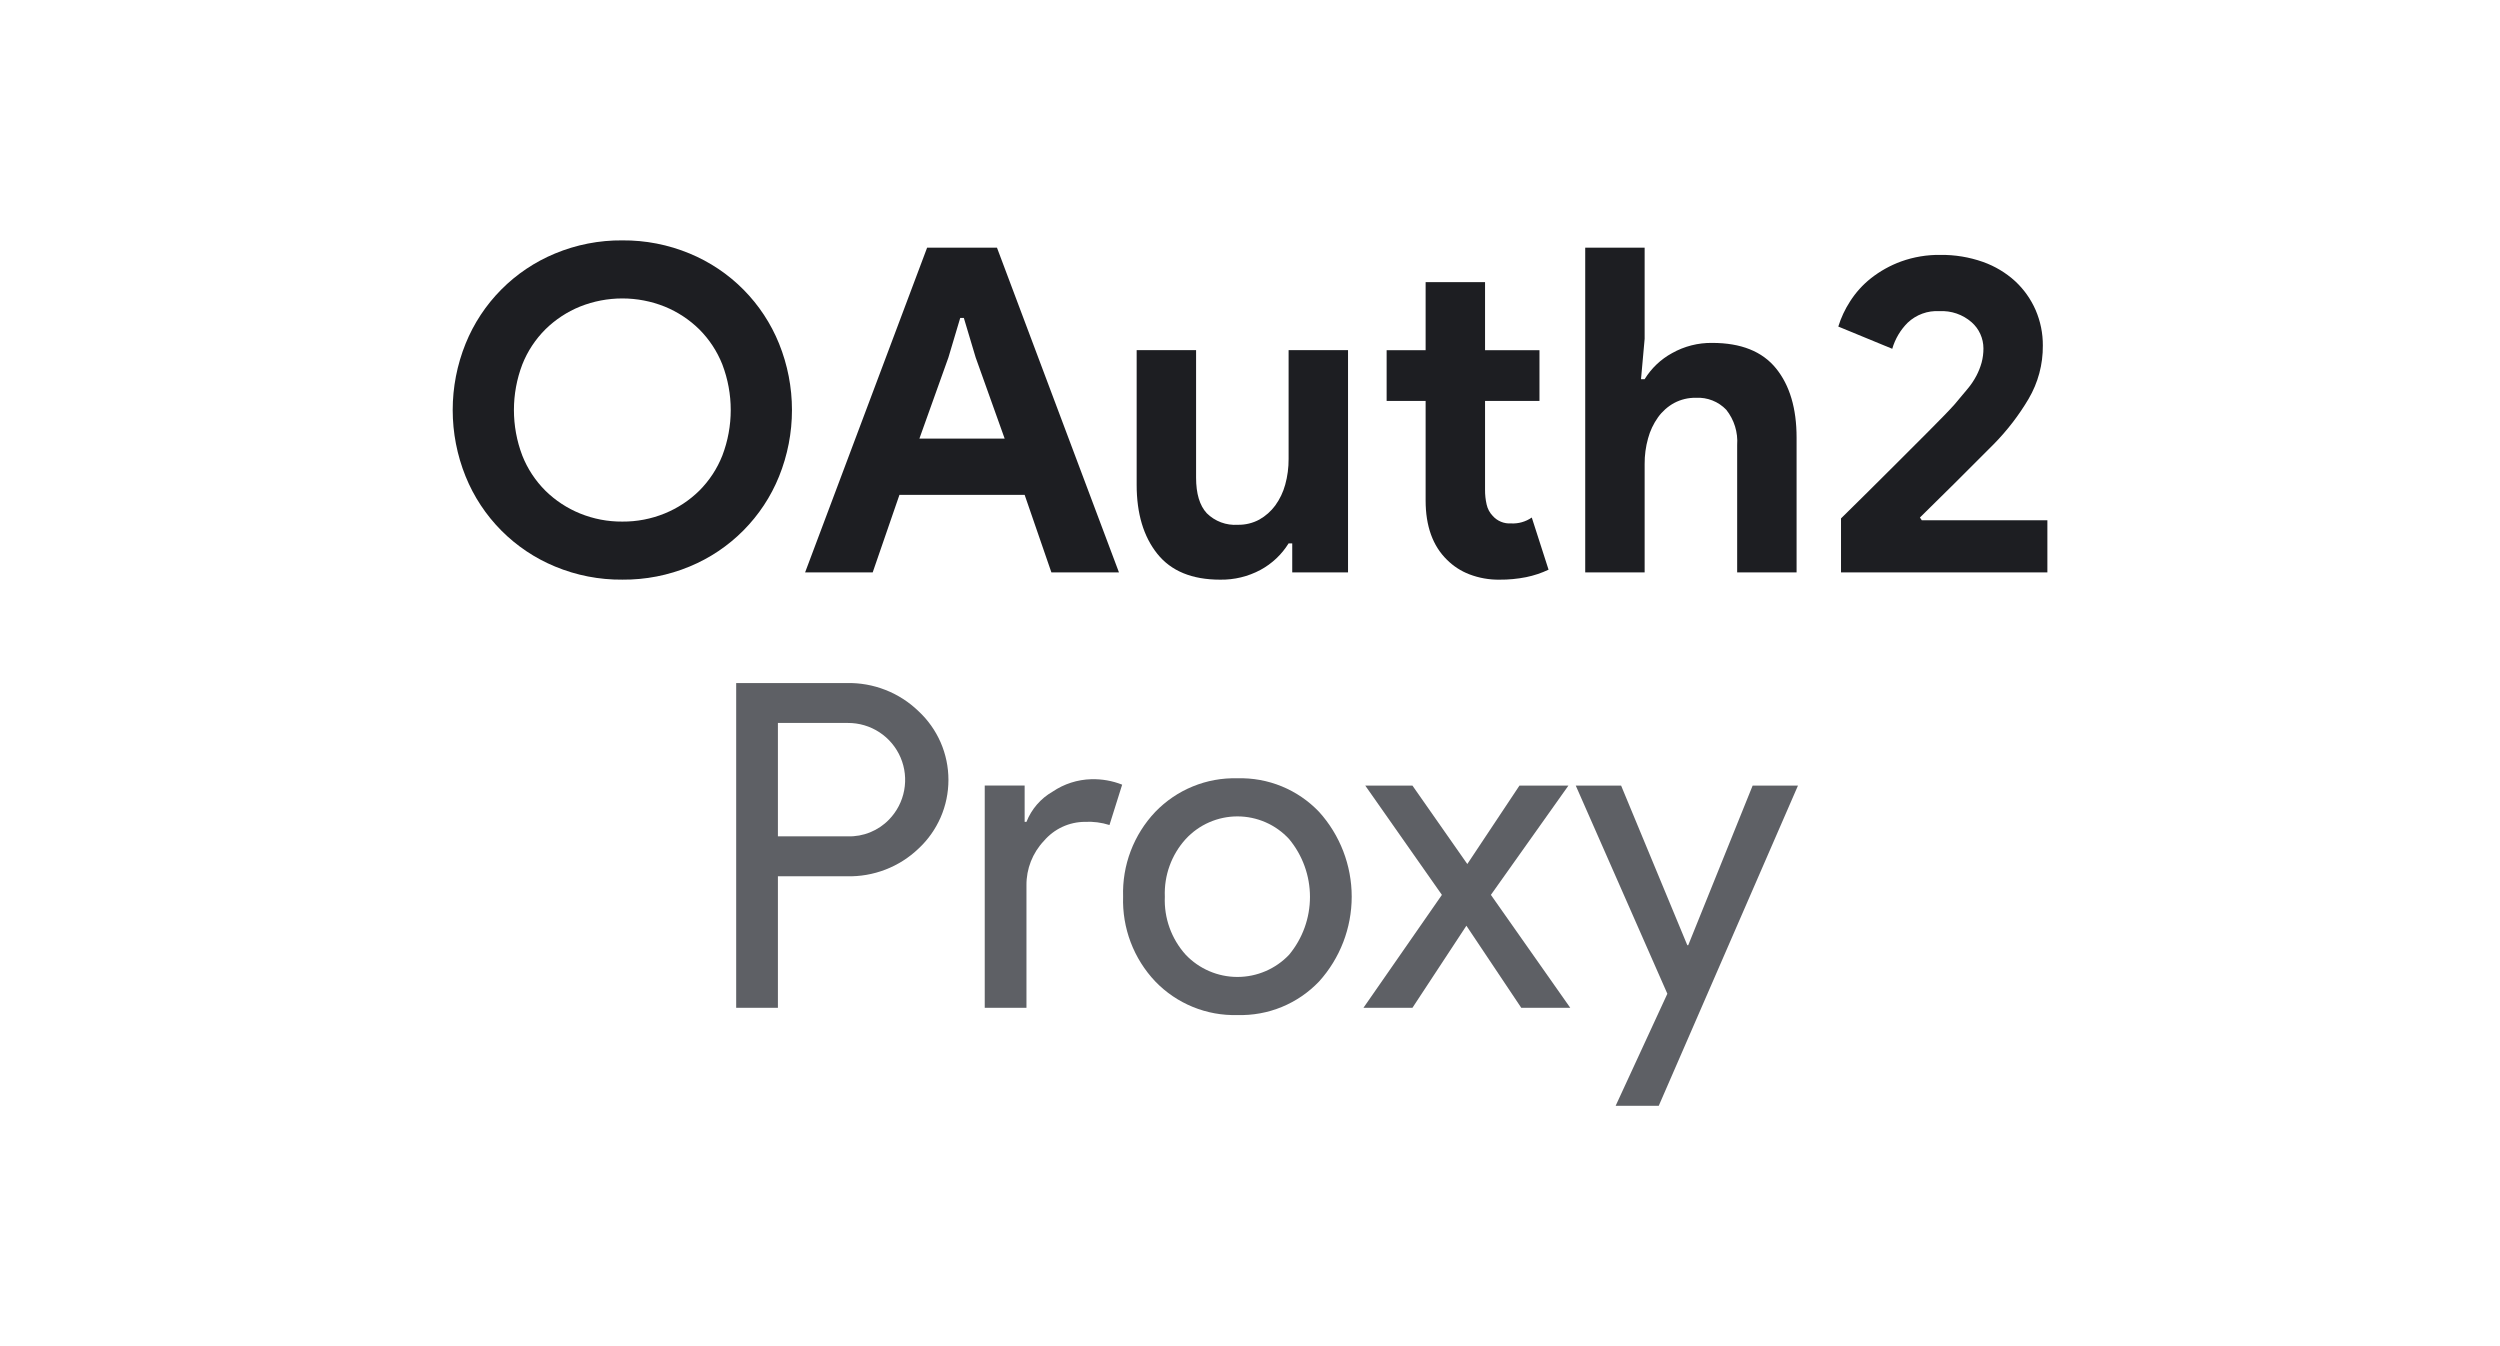
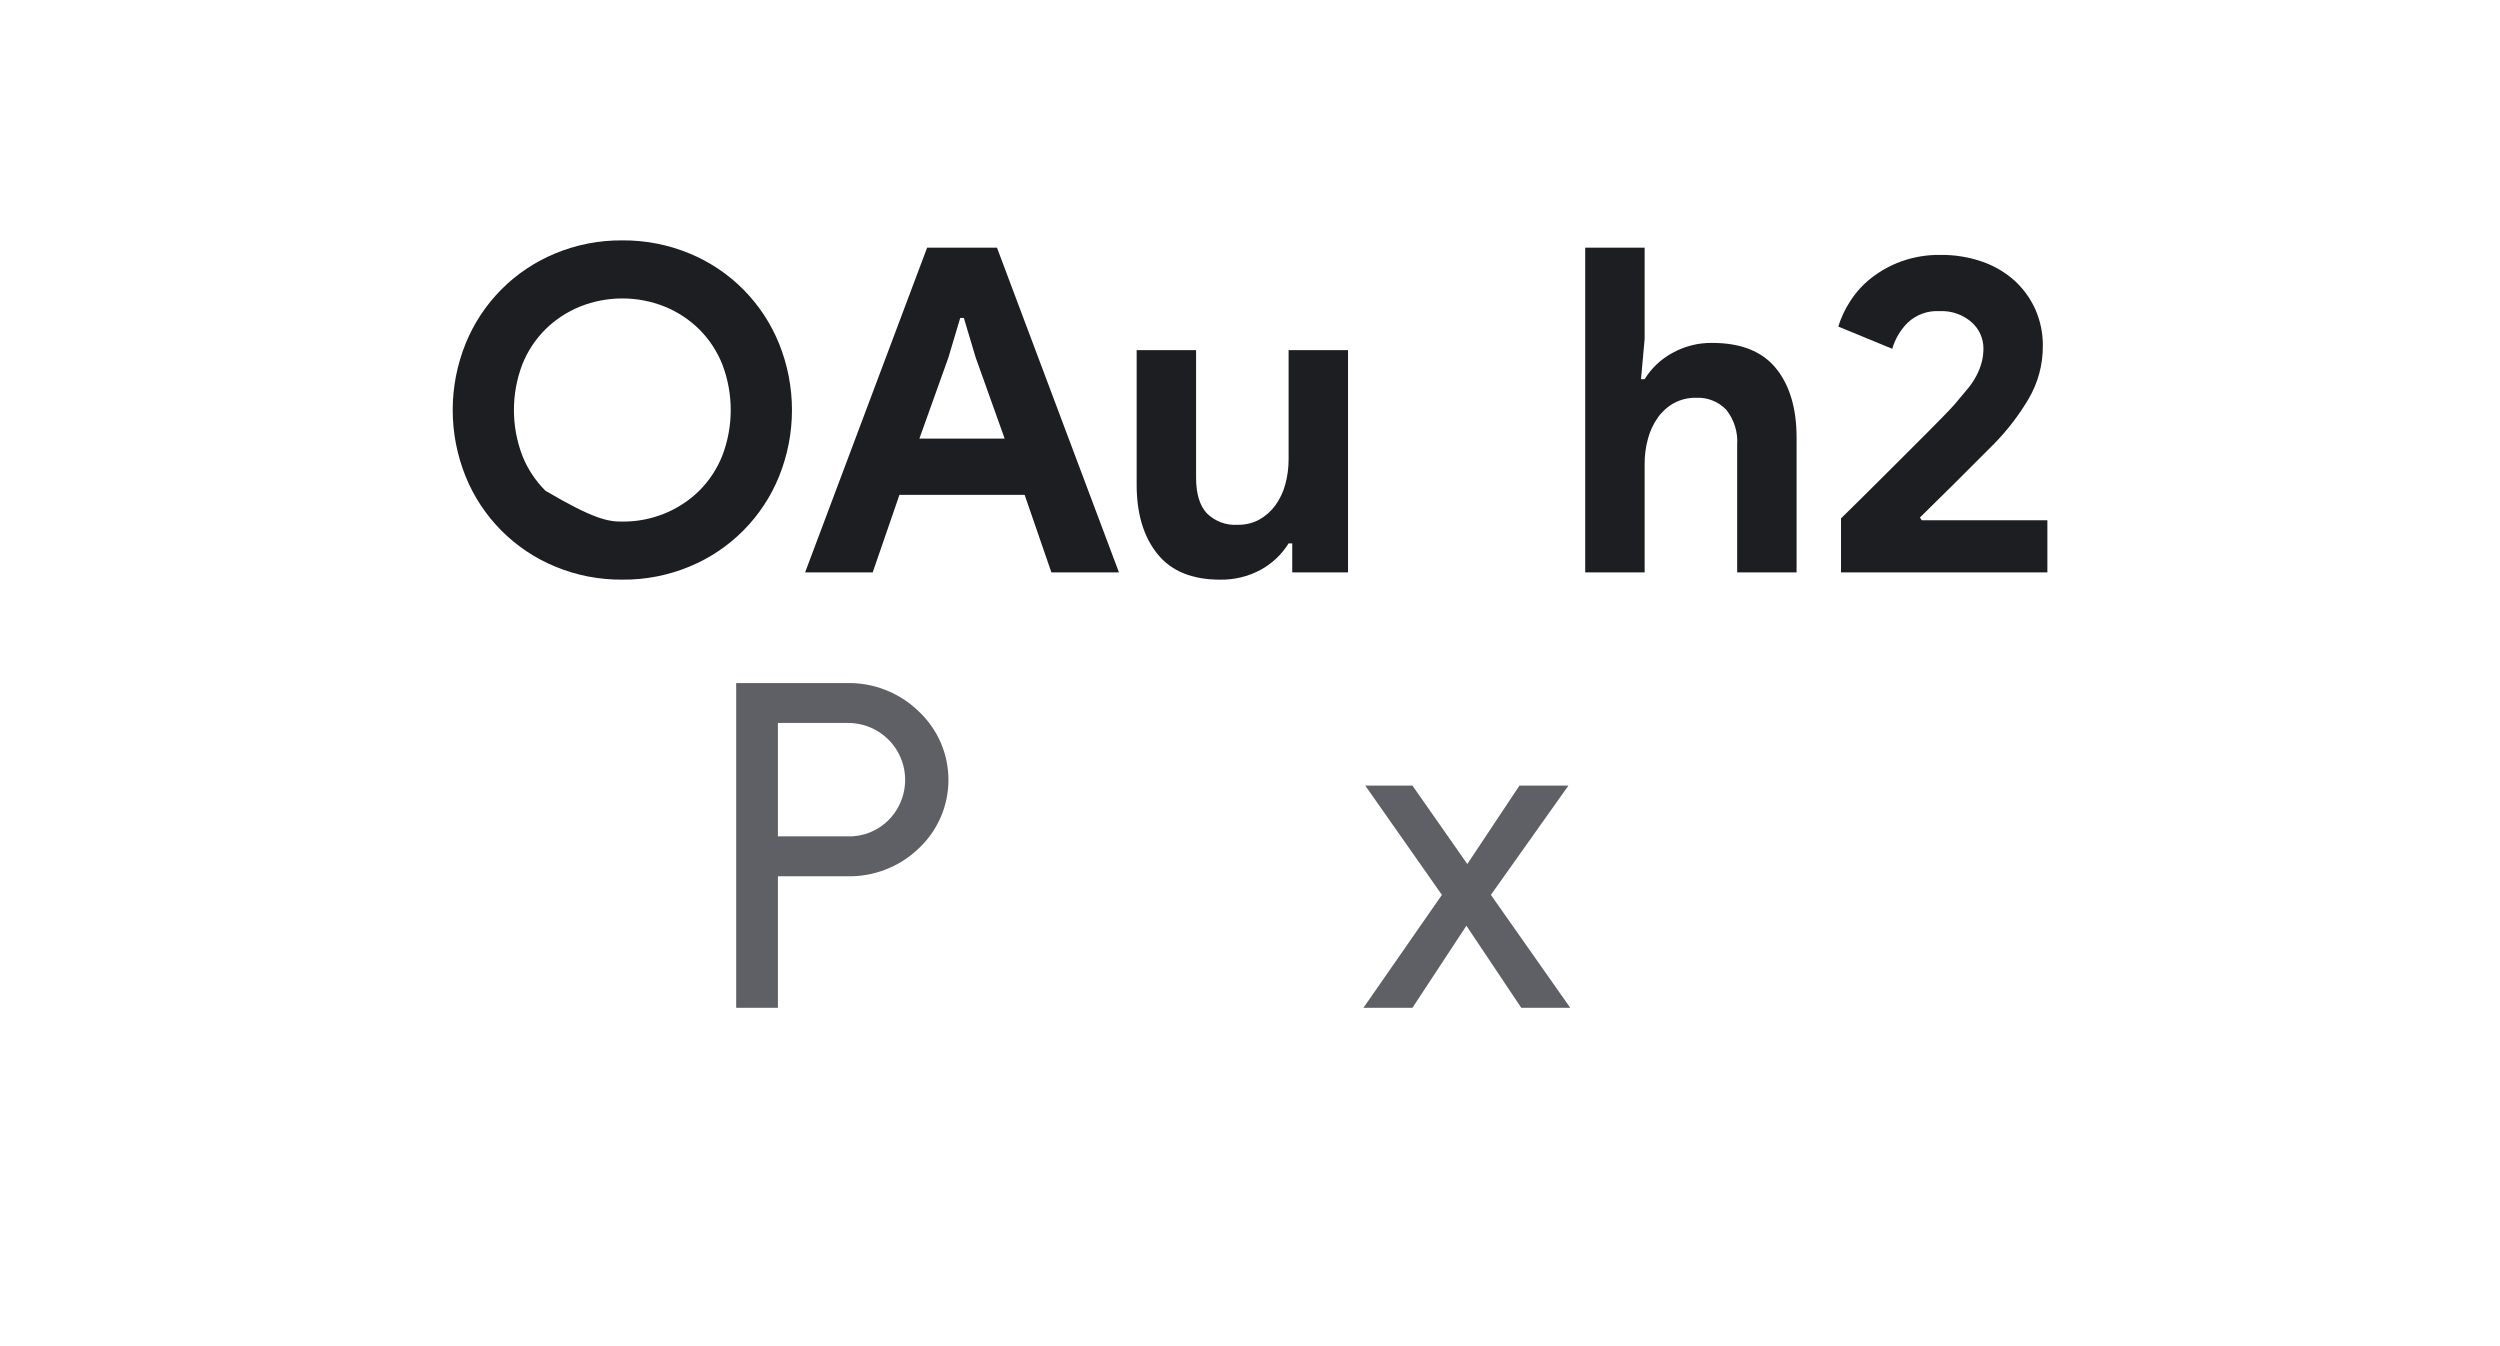
<svg xmlns="http://www.w3.org/2000/svg" width="104" height="56" viewBox="0 0 104 56" fill="none">
-   <path d="M25.889 24.113C24.928 24.122 23.974 23.936 23.087 23.566C22.25 23.22 21.49 22.71 20.852 22.067C20.214 21.424 19.71 20.661 19.37 19.821C18.653 18.048 18.653 16.066 19.37 14.293C19.71 13.453 20.214 12.69 20.852 12.047C21.49 11.404 22.25 10.894 23.087 10.547C23.974 10.178 24.928 9.991 25.889 10C26.85 9.992 27.803 10.178 28.691 10.547C29.528 10.894 30.288 11.403 30.926 12.046C31.564 12.69 32.068 13.453 32.408 14.293C33.125 16.066 33.125 18.048 32.408 19.821C32.068 20.661 31.564 21.424 30.926 22.067C30.288 22.71 29.528 23.22 28.691 23.566C27.803 23.936 26.85 24.122 25.889 24.113ZM25.889 21.698C26.494 21.703 27.093 21.588 27.653 21.359C28.188 21.141 28.675 20.82 29.087 20.416C29.505 19.999 29.832 19.502 30.049 18.953C30.515 17.732 30.515 16.382 30.049 15.161C29.832 14.613 29.505 14.115 29.087 13.698C28.675 13.294 28.188 12.973 27.653 12.755C26.521 12.302 25.257 12.302 24.125 12.755C23.59 12.973 23.103 13.294 22.691 13.698C22.273 14.115 21.945 14.612 21.728 15.161C21.263 16.382 21.263 17.732 21.728 18.953C21.945 19.502 22.273 20 22.691 20.416C23.103 20.82 23.59 21.141 24.125 21.359C24.685 21.588 25.284 21.703 25.889 21.698Z" fill="#1D1E22" />
+   <path d="M25.889 24.113C24.928 24.122 23.974 23.936 23.087 23.566C22.25 23.22 21.49 22.71 20.852 22.067C20.214 21.424 19.71 20.661 19.37 19.821C18.653 18.048 18.653 16.066 19.37 14.293C19.71 13.453 20.214 12.69 20.852 12.047C21.49 11.404 22.25 10.894 23.087 10.547C23.974 10.178 24.928 9.991 25.889 10C26.85 9.992 27.803 10.178 28.691 10.547C29.528 10.894 30.288 11.403 30.926 12.046C31.564 12.69 32.068 13.453 32.408 14.293C33.125 16.066 33.125 18.048 32.408 19.821C32.068 20.661 31.564 21.424 30.926 22.067C30.288 22.71 29.528 23.22 28.691 23.566C27.803 23.936 26.85 24.122 25.889 24.113ZM25.889 21.698C26.494 21.703 27.093 21.588 27.653 21.359C28.188 21.141 28.675 20.82 29.087 20.416C29.505 19.999 29.832 19.502 30.049 18.953C30.515 17.732 30.515 16.382 30.049 15.161C29.832 14.613 29.505 14.115 29.087 13.698C28.675 13.294 28.188 12.973 27.653 12.755C26.521 12.302 25.257 12.302 24.125 12.755C23.59 12.973 23.103 13.294 22.691 13.698C22.273 14.115 21.945 14.612 21.728 15.161C21.263 16.382 21.263 17.732 21.728 18.953C21.945 19.502 22.273 20 22.691 20.416C24.685 21.588 25.284 21.703 25.889 21.698Z" fill="#1D1E22" />
  <path d="M38.568 10.303H41.474L46.549 23.812H43.738L42.625 20.586H37.417L36.304 23.812H33.492L38.568 10.303ZM41.794 18.246L40.587 14.869L40.096 13.227H39.945L39.455 14.869L38.247 18.246L41.794 18.246Z" fill="#1D1E22" />
  <path d="M53.757 22.604H53.606C53.319 23.068 52.916 23.448 52.436 23.708C51.92 23.985 51.342 24.124 50.757 24.114C49.587 24.114 48.716 23.755 48.144 23.038C47.571 22.321 47.285 21.365 47.285 20.17V14.566H49.757V19.868C49.757 20.535 49.905 21.029 50.2 21.349C50.369 21.517 50.572 21.647 50.795 21.73C51.017 21.813 51.256 21.847 51.493 21.831C51.805 21.837 52.114 21.763 52.389 21.614C52.648 21.468 52.873 21.268 53.05 21.029C53.24 20.767 53.38 20.473 53.465 20.161C53.561 19.814 53.608 19.455 53.606 19.095V14.566H56.078V23.812H53.757V22.604Z" fill="#1D1E22" />
-   <path d="M59.306 16.68H57.684V14.567H59.306V11.736H61.778V14.567H64.042V16.68H61.778V20.374C61.776 20.58 61.798 20.786 61.844 20.987C61.883 21.166 61.971 21.331 62.099 21.463C62.193 21.569 62.31 21.651 62.44 21.705C62.571 21.759 62.712 21.783 62.853 21.774C63.162 21.792 63.468 21.706 63.722 21.529L64.42 23.699C64.122 23.84 63.808 23.944 63.486 24.01C63.122 24.082 62.752 24.117 62.382 24.114C61.953 24.12 61.527 24.045 61.127 23.892C60.776 23.758 60.458 23.551 60.193 23.286C59.602 22.708 59.306 21.886 59.306 20.82L59.306 16.68Z" fill="#1D1E22" />
  <path d="M65.945 10.303H68.417V14.095L68.266 15.774H68.417C68.697 15.319 69.09 14.945 69.559 14.69C70.068 14.403 70.644 14.257 71.228 14.265C72.424 14.265 73.307 14.617 73.88 15.322C74.452 16.026 74.738 16.988 74.738 18.209V23.812H72.266V18.51C72.304 17.983 72.142 17.462 71.814 17.048C71.652 16.878 71.455 16.745 71.236 16.659C71.018 16.573 70.784 16.535 70.549 16.548C70.234 16.542 69.922 16.617 69.644 16.765C69.379 16.91 69.15 17.114 68.974 17.359C68.785 17.625 68.644 17.922 68.559 18.237C68.462 18.584 68.415 18.943 68.417 19.303V23.812H65.945V10.303Z" fill="#1D1E22" />
  <path d="M76.586 23.812V21.566C77.328 20.837 78.013 20.158 78.642 19.529L79.454 18.717C79.731 18.441 79.988 18.183 80.227 17.944C80.466 17.705 80.68 17.488 80.869 17.293C81.058 17.098 81.202 16.944 81.303 16.831C81.504 16.592 81.683 16.378 81.841 16.189C81.986 16.018 82.113 15.831 82.218 15.632C82.309 15.458 82.382 15.274 82.435 15.085C82.487 14.891 82.512 14.691 82.511 14.491C82.51 14.286 82.467 14.083 82.382 13.896C82.298 13.708 82.174 13.541 82.02 13.406C81.651 13.082 81.17 12.917 80.68 12.944C80.439 12.929 80.197 12.964 79.97 13.047C79.743 13.13 79.535 13.258 79.359 13.425C79.057 13.726 78.836 14.099 78.718 14.51L76.473 13.585C76.587 13.215 76.752 12.863 76.963 12.538C77.197 12.171 77.49 11.846 77.831 11.576C78.21 11.278 78.633 11.042 79.086 10.877C79.609 10.689 80.162 10.596 80.718 10.604C81.322 10.596 81.922 10.695 82.492 10.896C82.987 11.072 83.443 11.344 83.831 11.698C84.194 12.035 84.483 12.443 84.681 12.896C84.883 13.364 84.986 13.868 84.982 14.378C84.989 15.157 84.784 15.923 84.388 16.595C83.985 17.277 83.5 17.907 82.945 18.472L81.322 20.095C80.894 20.522 80.41 21 79.869 21.529L79.945 21.642H85.171V23.812H76.586Z" fill="#1D1E22" />
  <path d="M32.361 36.453V41.925H30.625V28.415H35.229C35.779 28.403 36.325 28.501 36.837 28.702C37.348 28.902 37.815 29.203 38.21 29.585C38.603 29.95 38.916 30.393 39.131 30.884C39.345 31.376 39.455 31.907 39.455 32.443C39.455 32.98 39.345 33.511 39.131 34.002C38.916 34.494 38.603 34.937 38.21 35.302C37.814 35.681 37.346 35.978 36.835 36.175C36.323 36.373 35.777 36.467 35.229 36.453L32.361 36.453ZM32.361 30.075V34.792H35.267C35.586 34.802 35.903 34.745 36.199 34.624C36.495 34.504 36.762 34.324 36.984 34.094C37.309 33.759 37.529 33.336 37.614 32.876C37.7 32.417 37.647 31.943 37.464 31.513C37.28 31.083 36.974 30.718 36.583 30.462C36.192 30.206 35.734 30.072 35.267 30.075H32.361Z" fill="#5E6065" />
-   <path d="M42.701 41.925H40.965V32.679H42.625V34.189H42.701C42.91 33.66 43.292 33.217 43.786 32.934C44.263 32.61 44.823 32.43 45.399 32.415C45.838 32.404 46.274 32.48 46.682 32.642L46.154 34.321C45.825 34.216 45.48 34.172 45.135 34.189C44.81 34.19 44.489 34.261 44.194 34.398C43.899 34.535 43.638 34.734 43.427 34.981C42.955 35.48 42.694 36.143 42.701 36.83L42.701 41.925Z" fill="#5E6065" />
-   <path d="M46.721 37.302C46.7 36.654 46.807 36.009 47.037 35.403C47.267 34.797 47.615 34.243 48.061 33.773C48.502 33.316 49.033 32.955 49.621 32.715C50.209 32.474 50.841 32.359 51.476 32.377C52.109 32.358 52.738 32.473 53.323 32.713C53.908 32.954 54.436 33.315 54.873 33.773C55.747 34.74 56.231 35.998 56.231 37.302C56.231 38.605 55.747 39.863 54.873 40.83C54.436 41.288 53.908 41.649 53.323 41.89C52.738 42.13 52.109 42.245 51.476 42.226C50.841 42.244 50.209 42.129 49.621 41.888C49.033 41.648 48.502 41.288 48.061 40.83C47.615 40.36 47.267 39.806 47.037 39.2C46.807 38.594 46.7 37.949 46.721 37.302ZM48.457 37.302C48.418 38.189 48.73 39.057 49.325 39.717C49.602 40.009 49.936 40.241 50.306 40.4C50.675 40.559 51.074 40.641 51.476 40.641C51.879 40.641 52.277 40.559 52.647 40.4C53.017 40.241 53.35 40.009 53.627 39.717C54.188 39.041 54.495 38.19 54.495 37.311C54.495 36.432 54.188 35.582 53.627 34.905C53.353 34.608 53.021 34.37 52.651 34.208C52.281 34.046 51.881 33.962 51.476 33.962C51.072 33.962 50.672 34.046 50.302 34.208C49.932 34.37 49.599 34.608 49.325 34.905C48.732 35.559 48.421 36.42 48.457 37.302Z" fill="#5E6065" />
  <path d="M62.021 37.227L65.323 41.925H63.285L61.002 38.51L58.757 41.925H56.719L59.983 37.227L56.794 32.68H58.757L61.04 35.944L63.21 32.68H65.247L62.021 37.227Z" fill="#5E6065" />
-   <path d="M74.796 32.68L69.004 46.001H67.211L69.362 41.34L65.551 32.68H67.438L70.192 39.321H70.23L72.91 32.68L74.796 32.68Z" fill="#5E6065" />
</svg>